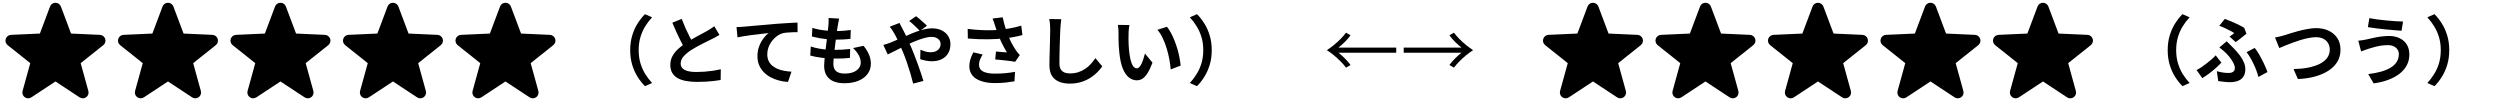
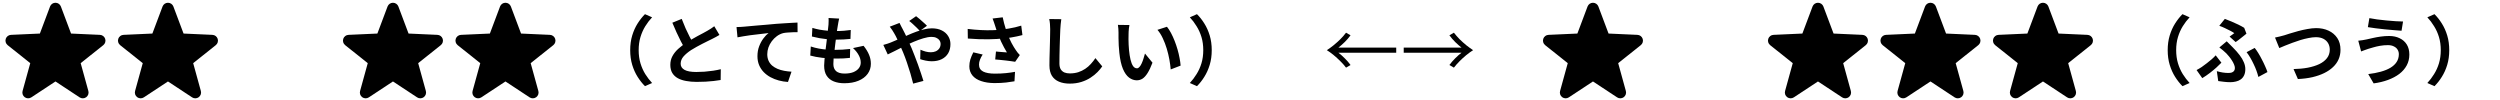
<svg xmlns="http://www.w3.org/2000/svg" width="400" height="16" viewBox="0 0 400 16" fill="none">
  <path d="M16.829 6.214C16.71 5.849 16.375 5.594 15.991 5.577L11.368 5.368L9.741 1.04C9.606 0.68 9.26 0.441 8.875 0.441C8.489 0.441 8.144 0.68 8.008 1.04L6.381 5.368L1.758 5.577C1.373 5.594 1.039 5.848 0.92 6.214C0.801 6.58 0.921 6.983 1.224 7.223L4.841 10.105L3.611 14.561C3.509 14.933 3.647 15.328 3.959 15.555C4.271 15.781 4.69 15.79 5.011 15.579L8.875 13.033L12.738 15.579C13.059 15.79 13.479 15.781 13.79 15.555C14.103 15.328 14.24 14.933 14.138 14.561L12.909 10.105L16.527 7.223C16.828 6.983 16.949 6.581 16.83 6.214H16.829Z" fill="#F0D05B" style="fill:#F0D05B;fill:color(display-p3 0.94 0.814 0.357);fill-opacity:1;" />
  <path d="M34.829 6.214C34.71 5.849 34.376 5.594 33.991 5.577L29.368 5.368L27.741 1.04C27.606 0.68 27.26 0.441 26.875 0.441C26.489 0.441 26.144 0.68 26.008 1.04L24.381 5.368L19.758 5.577C19.373 5.594 19.039 5.848 18.92 6.214C18.801 6.58 18.922 6.983 19.224 7.223L22.841 10.105L21.611 14.561C21.509 14.933 21.647 15.328 21.959 15.555C22.271 15.781 22.69 15.79 23.011 15.579L26.875 13.033L30.738 15.579C31.059 15.79 31.479 15.781 31.791 15.555C32.103 15.328 32.24 14.933 32.138 14.561L30.909 10.105L34.527 7.223C34.828 6.983 34.949 6.581 34.83 6.214H34.829Z" fill="#A7A7A7" style="fill:#A7A7A7;fill:color(display-p3 0.654 0.654 0.654);fill-opacity:1;" />
-   <path d="M52.829 6.214C52.71 5.849 52.376 5.594 51.991 5.577L47.368 5.368L45.741 1.04C45.606 0.68 45.26 0.441 44.874 0.441C44.489 0.441 44.144 0.68 44.008 1.04L42.381 5.368L37.758 5.577C37.373 5.594 37.039 5.848 36.92 6.214C36.801 6.58 36.922 6.983 37.224 7.223L40.841 10.105L39.611 14.561C39.509 14.933 39.647 15.328 39.959 15.555C40.271 15.781 40.69 15.79 41.011 15.579L44.874 13.033L48.738 15.579C49.059 15.79 49.479 15.781 49.791 15.555C50.103 15.328 50.24 14.933 50.138 14.561L48.909 10.105L52.527 7.223C52.828 6.983 52.949 6.581 52.83 6.214H52.829Z" fill="#A7A7A7" style="fill:#A7A7A7;fill:color(display-p3 0.654 0.654 0.654);fill-opacity:1;" />
  <path d="M70.829 6.214C70.71 5.849 70.376 5.594 69.991 5.577L65.368 5.368L63.741 1.04C63.606 0.68 63.26 0.441 62.874 0.441C62.489 0.441 62.144 0.68 62.008 1.04L60.381 5.368L55.758 5.577C55.373 5.594 55.039 5.848 54.92 6.214C54.801 6.58 54.922 6.983 55.224 7.223L58.841 10.105L57.611 14.561C57.509 14.933 57.647 15.328 57.959 15.555C58.271 15.781 58.69 15.79 59.011 15.579L62.874 13.033L66.738 15.579C67.059 15.79 67.479 15.781 67.79 15.555C68.103 15.328 68.24 14.933 68.138 14.561L66.909 10.105L70.527 7.223C70.828 6.983 70.949 6.581 70.83 6.214H70.829Z" fill="#A7A7A7" style="fill:#A7A7A7;fill:color(display-p3 0.654 0.654 0.654);fill-opacity:1;" />
  <path d="M88.829 6.214C88.71 5.849 88.376 5.594 87.991 5.577L83.368 5.368L81.741 1.04C81.606 0.68 81.26 0.441 80.874 0.441C80.489 0.441 80.144 0.68 80.008 1.04L78.381 5.368L73.758 5.577C73.374 5.594 73.039 5.848 72.92 6.214C72.801 6.58 72.921 6.983 73.224 7.223L76.841 10.105L75.611 14.561C75.509 14.933 75.647 15.328 75.959 15.555C76.271 15.781 76.69 15.79 77.011 15.579L80.874 13.033L84.738 15.579C85.059 15.79 85.479 15.781 85.79 15.555C86.103 15.328 86.24 14.933 86.138 14.561L84.909 10.105L88.527 7.223C88.828 6.983 88.949 6.581 88.83 6.214H88.829Z" fill="#A7A7A7" style="fill:#A7A7A7;fill:color(display-p3 0.654 0.654 0.654);fill-opacity:1;" />
  <path d="M100.831 8.026C100.831 7.17 100.939 6.386 101.155 5.674C101.371 4.962 101.659 4.322 102.019 3.754C102.379 3.186 102.771 2.69 103.195 2.266L104.335 2.77C103.935 3.194 103.571 3.67 103.243 4.198C102.923 4.718 102.667 5.294 102.475 5.926C102.283 6.558 102.187 7.258 102.187 8.026C102.187 8.786 102.283 9.486 102.475 10.126C102.667 10.758 102.923 11.334 103.243 11.854C103.571 12.374 103.935 12.85 104.335 13.282L103.195 13.786C102.771 13.362 102.379 12.866 102.019 12.298C101.659 11.73 101.371 11.09 101.155 10.378C100.939 9.666 100.831 8.882 100.831 8.026ZM115.111 5.59C114.935 5.702 114.747 5.81 114.547 5.914C114.355 6.018 114.147 6.126 113.923 6.238C113.739 6.334 113.511 6.446 113.239 6.574C112.975 6.702 112.687 6.846 112.375 7.006C112.071 7.158 111.763 7.322 111.451 7.498C111.139 7.666 110.847 7.838 110.575 8.014C110.079 8.342 109.675 8.682 109.363 9.034C109.059 9.386 108.907 9.774 108.907 10.198C108.907 10.622 109.115 10.95 109.531 11.182C109.947 11.406 110.571 11.518 111.403 11.518C111.819 11.518 112.259 11.502 112.723 11.47C113.195 11.43 113.659 11.378 114.115 11.314C114.571 11.242 114.975 11.162 115.327 11.074L115.303 12.802C114.967 12.858 114.599 12.91 114.199 12.958C113.807 13.006 113.379 13.042 112.915 13.066C112.459 13.09 111.971 13.102 111.451 13.102C110.851 13.102 110.295 13.054 109.783 12.958C109.279 12.87 108.835 12.722 108.451 12.514C108.075 12.306 107.779 12.026 107.563 11.674C107.355 11.322 107.251 10.89 107.251 10.378C107.251 9.866 107.363 9.402 107.587 8.986C107.811 8.57 108.115 8.186 108.499 7.834C108.891 7.482 109.319 7.15 109.783 6.838C110.071 6.646 110.375 6.462 110.695 6.286C111.015 6.102 111.327 5.926 111.631 5.758C111.943 5.59 112.231 5.438 112.495 5.302C112.767 5.158 112.991 5.034 113.167 4.93C113.399 4.794 113.603 4.67 113.779 4.558C113.955 4.446 114.123 4.326 114.283 4.198L115.111 5.59ZM109.075 3.022C109.275 3.55 109.483 4.058 109.699 4.546C109.923 5.034 110.143 5.49 110.359 5.914C110.583 6.338 110.787 6.718 110.971 7.054L109.615 7.858C109.399 7.49 109.175 7.078 108.943 6.622C108.711 6.166 108.479 5.686 108.247 5.182C108.015 4.67 107.791 4.154 107.575 3.634L109.075 3.022ZM117.844 4.33C118.084 4.322 118.312 4.314 118.528 4.306C118.744 4.29 118.912 4.278 119.032 4.27C119.28 4.246 119.584 4.218 119.944 4.186C120.304 4.154 120.708 4.118 121.156 4.078C121.612 4.038 122.096 3.998 122.608 3.958C123.12 3.91 123.652 3.862 124.204 3.814C124.62 3.782 125.036 3.754 125.452 3.73C125.868 3.698 126.26 3.674 126.628 3.658C127.004 3.634 127.328 3.618 127.6 3.61L127.612 5.146C127.396 5.146 127.148 5.15 126.868 5.158C126.588 5.166 126.308 5.182 126.028 5.206C125.756 5.222 125.512 5.254 125.296 5.302C124.936 5.398 124.6 5.562 124.288 5.794C123.984 6.018 123.716 6.286 123.484 6.598C123.252 6.91 123.072 7.246 122.944 7.606C122.824 7.958 122.764 8.314 122.764 8.674C122.764 9.066 122.832 9.414 122.968 9.718C123.104 10.014 123.292 10.27 123.532 10.486C123.78 10.694 124.068 10.87 124.396 11.014C124.724 11.15 125.076 11.254 125.452 11.326C125.836 11.398 126.232 11.446 126.64 11.47L126.076 13.114C125.572 13.082 125.08 13.002 124.6 12.874C124.128 12.746 123.684 12.57 123.268 12.346C122.86 12.122 122.5 11.85 122.188 11.53C121.876 11.202 121.632 10.83 121.456 10.414C121.28 9.99 121.192 9.518 121.192 8.998C121.192 8.414 121.284 7.882 121.468 7.402C121.652 6.922 121.88 6.502 122.152 6.142C122.424 5.774 122.696 5.49 122.968 5.29C122.744 5.314 122.472 5.346 122.152 5.386C121.84 5.418 121.5 5.458 121.132 5.506C120.772 5.546 120.404 5.59 120.028 5.638C119.652 5.686 119.288 5.742 118.936 5.806C118.592 5.862 118.28 5.918 118 5.974L117.844 4.33ZM134.262 2.974C134.214 3.19 134.174 3.382 134.142 3.55C134.11 3.718 134.082 3.882 134.058 4.042C134.026 4.21 133.986 4.454 133.938 4.774C133.898 5.086 133.85 5.442 133.794 5.842C133.746 6.234 133.694 6.646 133.638 7.078C133.59 7.502 133.542 7.918 133.494 8.326C133.446 8.734 133.406 9.106 133.374 9.442C133.35 9.778 133.338 10.046 133.338 10.246C133.338 10.742 133.486 11.122 133.782 11.386C134.086 11.642 134.534 11.77 135.126 11.77C135.686 11.77 136.158 11.694 136.542 11.542C136.926 11.382 137.218 11.17 137.418 10.906C137.618 10.642 137.718 10.346 137.718 10.018C137.718 9.61 137.61 9.214 137.394 8.83C137.186 8.438 136.882 8.058 136.482 7.69L138.174 7.33C138.574 7.834 138.866 8.314 139.05 8.77C139.242 9.218 139.338 9.698 139.338 10.21C139.338 10.81 139.166 11.346 138.822 11.818C138.478 12.29 137.986 12.658 137.346 12.922C136.714 13.186 135.958 13.318 135.078 13.318C134.454 13.318 133.898 13.222 133.41 13.03C132.922 12.838 132.542 12.534 132.27 12.118C131.998 11.702 131.862 11.162 131.862 10.498C131.862 10.25 131.882 9.922 131.922 9.514C131.962 9.098 132.01 8.642 132.066 8.146C132.13 7.642 132.194 7.134 132.258 6.622C132.322 6.102 132.378 5.61 132.426 5.146C132.482 4.682 132.526 4.282 132.558 3.946C132.574 3.666 132.582 3.454 132.582 3.31C132.59 3.158 132.586 3.014 132.57 2.878L134.262 2.974ZM129.978 4.462C130.338 4.574 130.73 4.67 131.154 4.75C131.578 4.822 132.014 4.878 132.462 4.918C132.91 4.95 133.334 4.966 133.734 4.966C134.206 4.966 134.646 4.95 135.054 4.918C135.462 4.886 135.818 4.846 136.122 4.798L136.074 6.226C135.714 6.258 135.354 6.286 134.994 6.31C134.634 6.334 134.202 6.346 133.698 6.346C133.29 6.346 132.866 6.326 132.426 6.286C131.986 6.238 131.55 6.178 131.118 6.106C130.686 6.026 130.282 5.938 129.906 5.842L129.978 4.462ZM129.726 7.438C130.158 7.582 130.594 7.694 131.034 7.774C131.482 7.854 131.922 7.91 132.354 7.942C132.794 7.966 133.214 7.978 133.614 7.978C133.982 7.978 134.378 7.966 134.802 7.942C135.234 7.918 135.642 7.882 136.026 7.834L135.99 9.262C135.654 9.294 135.31 9.322 134.958 9.346C134.606 9.362 134.242 9.37 133.866 9.37C133.066 9.37 132.298 9.33 131.562 9.25C130.826 9.162 130.186 9.042 129.642 8.89L129.726 7.438ZM147.186 4.954C147.05 4.802 146.878 4.626 146.67 4.426C146.462 4.218 146.25 4.018 146.034 3.826C145.818 3.626 145.63 3.47 145.47 3.358L146.574 2.59C146.726 2.694 146.91 2.842 147.126 3.034C147.342 3.218 147.558 3.41 147.774 3.61C147.998 3.802 148.178 3.974 148.314 4.126L147.186 4.954ZM143.922 3.67C143.962 3.742 144.01 3.838 144.066 3.958C144.122 4.078 144.182 4.198 144.246 4.318C144.31 4.43 144.362 4.526 144.402 4.606C144.65 5.07 144.902 5.582 145.158 6.142C145.414 6.694 145.65 7.222 145.866 7.726C146.002 8.054 146.158 8.446 146.334 8.902C146.518 9.358 146.698 9.834 146.874 10.33C147.05 10.826 147.214 11.302 147.366 11.758C147.526 12.214 147.654 12.61 147.75 12.946L146.106 13.378C145.986 12.874 145.838 12.326 145.662 11.734C145.486 11.142 145.298 10.558 145.098 9.982C144.898 9.398 144.698 8.866 144.498 8.386C144.338 8.01 144.178 7.642 144.018 7.282C143.866 6.922 143.71 6.578 143.55 6.25C143.398 5.914 143.238 5.606 143.07 5.326C142.99 5.174 142.882 4.998 142.746 4.798C142.618 4.598 142.49 4.422 142.362 4.27L143.922 3.67ZM141.33 7.186C141.57 7.13 141.802 7.062 142.026 6.982C142.258 6.902 142.422 6.842 142.518 6.802C142.958 6.626 143.402 6.438 143.85 6.238C144.306 6.038 144.762 5.838 145.218 5.638C145.682 5.43 146.134 5.246 146.574 5.086C147.022 4.918 147.458 4.786 147.882 4.69C148.314 4.586 148.718 4.534 149.094 4.534C149.718 4.534 150.25 4.646 150.69 4.87C151.138 5.094 151.478 5.398 151.71 5.782C151.95 6.166 152.07 6.59 152.07 7.054C152.07 7.614 151.95 8.102 151.71 8.518C151.47 8.926 151.126 9.242 150.678 9.466C150.23 9.69 149.698 9.802 149.082 9.802C148.762 9.802 148.43 9.766 148.086 9.694C147.75 9.622 147.466 9.546 147.234 9.466L147.27 7.954C147.542 8.074 147.822 8.174 148.11 8.254C148.398 8.326 148.674 8.362 148.938 8.362C149.234 8.362 149.498 8.31 149.73 8.206C149.97 8.094 150.158 7.938 150.294 7.738C150.43 7.538 150.498 7.294 150.498 7.006C150.498 6.806 150.438 6.622 150.318 6.454C150.206 6.286 150.042 6.154 149.826 6.058C149.618 5.954 149.362 5.902 149.058 5.902C148.666 5.902 148.222 5.978 147.726 6.13C147.238 6.274 146.722 6.462 146.178 6.694C145.634 6.926 145.102 7.174 144.582 7.438C144.062 7.694 143.582 7.938 143.142 8.17C142.702 8.394 142.334 8.574 142.038 8.71L141.33 7.186ZM159.198 4.066C159.15 3.93 159.094 3.762 159.03 3.562C158.966 3.362 158.894 3.162 158.814 2.962L160.434 2.77C160.498 3.082 160.57 3.394 160.65 3.706C160.73 4.01 160.818 4.31 160.914 4.606C161.01 4.894 161.106 5.166 161.202 5.422C161.386 5.918 161.602 6.406 161.85 6.886C162.106 7.358 162.33 7.73 162.522 8.002C162.626 8.154 162.73 8.298 162.834 8.434C162.946 8.562 163.058 8.686 163.17 8.806L162.426 9.886C162.258 9.854 162.046 9.822 161.79 9.79C161.534 9.75 161.254 9.714 160.95 9.682C160.654 9.65 160.354 9.618 160.05 9.586C159.754 9.554 159.482 9.53 159.234 9.514L159.354 8.242C159.554 8.258 159.766 8.278 159.99 8.302C160.214 8.318 160.422 8.334 160.614 8.35C160.814 8.366 160.978 8.378 161.106 8.386C160.962 8.154 160.81 7.89 160.65 7.594C160.49 7.298 160.334 6.99 160.182 6.67C160.03 6.342 159.89 6.014 159.762 5.686C159.634 5.35 159.522 5.046 159.426 4.774C159.338 4.502 159.262 4.266 159.198 4.066ZM154.83 4.63C155.574 4.718 156.274 4.778 156.93 4.81C157.586 4.842 158.198 4.85 158.766 4.834C159.334 4.818 159.854 4.782 160.326 4.726C160.694 4.678 161.05 4.626 161.394 4.57C161.746 4.514 162.09 4.446 162.426 4.366C162.77 4.286 163.094 4.198 163.398 4.102L163.59 5.614C163.326 5.686 163.038 5.754 162.726 5.818C162.422 5.882 162.106 5.942 161.778 5.998C161.45 6.046 161.126 6.09 160.806 6.13C159.998 6.218 159.11 6.27 158.142 6.286C157.174 6.302 156.078 6.262 154.854 6.166L154.83 4.63ZM157.23 8.722C157.046 9.002 156.902 9.278 156.798 9.55C156.694 9.814 156.642 10.078 156.642 10.342C156.642 10.846 156.862 11.214 157.302 11.446C157.742 11.67 158.37 11.782 159.186 11.782C159.842 11.782 160.434 11.754 160.962 11.698C161.498 11.642 161.978 11.574 162.402 11.494L162.318 13.006C161.982 13.07 161.542 13.134 160.998 13.198C160.462 13.262 159.826 13.294 159.09 13.294C158.282 13.286 157.578 13.178 156.978 12.97C156.378 12.77 155.914 12.47 155.586 12.07C155.258 11.662 155.094 11.174 155.094 10.606C155.094 10.238 155.146 9.878 155.25 9.526C155.362 9.166 155.522 8.782 155.73 8.374L157.23 8.722ZM169.806 3.07C169.774 3.318 169.742 3.586 169.71 3.874C169.686 4.162 169.666 4.426 169.65 4.666C169.642 4.994 169.626 5.394 169.602 5.866C169.586 6.33 169.57 6.818 169.554 7.33C169.546 7.842 169.534 8.346 169.518 8.842C169.51 9.338 169.506 9.77 169.506 10.138C169.506 10.538 169.578 10.858 169.722 11.098C169.874 11.33 170.074 11.498 170.322 11.602C170.57 11.698 170.85 11.746 171.162 11.746C171.658 11.746 172.11 11.682 172.518 11.554C172.926 11.418 173.298 11.238 173.634 11.014C173.97 10.79 174.27 10.53 174.534 10.234C174.806 9.938 175.05 9.626 175.266 9.298L176.358 10.618C176.166 10.906 175.914 11.21 175.602 11.53C175.29 11.85 174.918 12.15 174.486 12.43C174.062 12.71 173.57 12.938 173.01 13.114C172.45 13.29 171.83 13.378 171.15 13.378C170.494 13.378 169.922 13.274 169.434 13.066C168.954 12.866 168.578 12.554 168.306 12.13C168.042 11.698 167.91 11.142 167.91 10.462C167.91 10.134 167.914 9.762 167.922 9.346C167.93 8.922 167.942 8.482 167.958 8.026C167.974 7.57 167.986 7.126 167.994 6.694C168.002 6.254 168.01 5.858 168.018 5.506C168.026 5.154 168.03 4.874 168.03 4.666C168.03 4.378 168.018 4.098 167.994 3.826C167.97 3.546 167.93 3.286 167.874 3.046L169.806 3.07ZM180.714 4.006C180.682 4.15 180.654 4.314 180.63 4.498C180.614 4.682 180.598 4.862 180.582 5.038C180.574 5.214 180.57 5.358 180.57 5.47C180.562 5.734 180.558 6.006 180.558 6.286C180.566 6.566 180.574 6.854 180.582 7.15C180.598 7.438 180.618 7.726 180.642 8.014C180.698 8.59 180.778 9.098 180.882 9.538C180.986 9.978 181.122 10.322 181.29 10.57C181.458 10.81 181.67 10.93 181.926 10.93C182.062 10.93 182.194 10.854 182.322 10.702C182.458 10.55 182.578 10.354 182.682 10.114C182.794 9.866 182.89 9.606 182.97 9.334C183.058 9.062 183.134 8.806 183.198 8.566L184.398 10.03C184.134 10.726 183.87 11.282 183.606 11.698C183.35 12.106 183.082 12.402 182.802 12.586C182.522 12.762 182.218 12.85 181.89 12.85C181.458 12.85 181.046 12.706 180.654 12.418C180.27 12.13 179.942 11.666 179.67 11.026C179.398 10.378 179.206 9.518 179.094 8.446C179.054 8.078 179.022 7.69 178.998 7.282C178.982 6.874 178.97 6.486 178.962 6.118C178.962 5.75 178.962 5.446 178.962 5.206C178.962 5.038 178.954 4.838 178.938 4.606C178.922 4.374 178.898 4.166 178.866 3.982L180.714 4.006ZM186.714 4.282C186.938 4.554 187.154 4.886 187.362 5.278C187.57 5.67 187.762 6.09 187.938 6.538C188.114 6.986 188.27 7.446 188.406 7.918C188.542 8.382 188.65 8.838 188.73 9.286C188.818 9.726 188.874 10.13 188.898 10.498L187.314 11.11C187.274 10.622 187.202 10.09 187.098 9.514C186.994 8.938 186.854 8.358 186.678 7.774C186.502 7.19 186.29 6.638 186.042 6.118C185.802 5.598 185.518 5.15 185.19 4.774L186.714 4.282ZM193.878 8.026C193.878 8.882 193.77 9.666 193.554 10.378C193.338 11.09 193.05 11.73 192.69 12.298C192.338 12.866 191.946 13.362 191.514 13.786L190.374 13.282C190.774 12.85 191.134 12.374 191.454 11.854C191.782 11.334 192.042 10.758 192.234 10.126C192.426 9.486 192.522 8.786 192.522 8.026C192.522 7.258 192.426 6.558 192.234 5.926C192.042 5.294 191.782 4.718 191.454 4.198C191.134 3.67 190.774 3.194 190.374 2.77L191.514 2.266C191.946 2.69 192.338 3.186 192.69 3.754C193.05 4.322 193.338 4.962 193.554 5.674C193.77 6.386 193.878 7.17 193.878 8.026Z" fill="#303030" style="fill:#303030;fill:color(display-p3 0.188 0.188 0.188);fill-opacity:1;" />
  <path d="M214.143 8.434C214.455 8.666 214.791 8.962 215.151 9.322C215.511 9.674 215.823 10.034 216.087 10.402L215.367 10.822C215.103 10.47 214.799 10.126 214.455 9.79C214.111 9.446 213.755 9.122 213.387 8.818C213.019 8.514 212.655 8.25 212.295 8.026C212.655 7.794 213.019 7.53 213.387 7.234C213.755 6.93 214.111 6.61 214.455 6.274C214.799 5.93 215.103 5.582 215.367 5.23L216.087 5.65C215.823 6.018 215.511 6.378 215.151 6.73C214.791 7.082 214.455 7.378 214.143 7.618H223.395V8.434H214.143ZM233.847 7.618C233.535 7.378 233.199 7.082 232.839 6.73C232.487 6.378 232.175 6.018 231.903 5.65L232.623 5.23C232.895 5.582 233.199 5.93 233.535 6.274C233.879 6.61 234.235 6.93 234.603 7.234C234.979 7.53 235.343 7.794 235.695 8.026C235.343 8.25 234.979 8.514 234.603 8.818C234.235 9.122 233.879 9.446 233.535 9.79C233.199 10.126 232.895 10.47 232.623 10.822L231.903 10.402C232.175 10.034 232.487 9.674 232.839 9.322C233.199 8.962 233.535 8.666 233.847 8.434H224.595V7.618H233.847Z" fill="#303030" style="fill:#303030;fill:color(display-p3 0.188 0.188 0.188);fill-opacity:1;" />
  <path d="M262.829 6.214C262.71 5.849 262.376 5.594 261.991 5.577L257.368 5.368L255.741 1.04C255.606 0.68 255.26 0.441 254.875 0.441C254.489 0.441 254.144 0.68 254.008 1.04L252.381 5.368L247.758 5.577C247.373 5.594 247.039 5.848 246.92 6.214C246.801 6.58 246.921 6.983 247.224 7.223L250.841 10.105L249.611 14.561C249.509 14.933 249.647 15.328 249.959 15.555C250.271 15.781 250.69 15.79 251.011 15.579L254.875 13.033L258.738 15.579C259.059 15.79 259.479 15.781 259.791 15.555C260.103 15.328 260.24 14.933 260.138 14.561L258.909 10.105L262.527 7.223C262.828 6.983 262.949 6.581 262.83 6.214H262.829Z" fill="#F0D05B" style="fill:#F0D05B;fill:color(display-p3 0.94 0.814 0.357);fill-opacity:1;" />
-   <path d="M280.829 6.214C280.71 5.849 280.376 5.594 279.991 5.577L275.368 5.368L273.741 1.04C273.606 0.68 273.26 0.441 272.875 0.441C272.489 0.441 272.144 0.68 272.008 1.04L270.381 5.368L265.758 5.577C265.373 5.594 265.039 5.848 264.92 6.214C264.801 6.58 264.921 6.983 265.224 7.223L268.841 10.105L267.611 14.561C267.509 14.933 267.647 15.328 267.959 15.555C268.271 15.781 268.69 15.79 269.011 15.579L272.875 13.033L276.738 15.579C277.059 15.79 277.479 15.781 277.791 15.555C278.103 15.328 278.24 14.933 278.138 14.561L276.909 10.105L280.527 7.223C280.828 6.983 280.949 6.581 280.83 6.214H280.829Z" fill="#F0D05B" style="fill:#F0D05B;fill:color(display-p3 0.94 0.814 0.357);fill-opacity:1;" />
  <path d="M298.829 6.214C298.71 5.849 298.376 5.594 297.991 5.577L293.368 5.368L291.741 1.04C291.606 0.68 291.26 0.441 290.875 0.441C290.489 0.441 290.144 0.68 290.008 1.04L288.381 5.368L283.758 5.577C283.373 5.594 283.039 5.848 282.92 6.214C282.801 6.58 282.921 6.983 283.224 7.223L286.841 10.105L285.611 14.561C285.509 14.933 285.647 15.328 285.959 15.555C286.271 15.781 286.69 15.79 287.011 15.579L290.875 13.033L294.738 15.579C295.059 15.79 295.479 15.781 295.791 15.555C296.103 15.328 296.24 14.933 296.138 14.561L294.909 10.105L298.527 7.223C298.828 6.983 298.949 6.581 298.83 6.214H298.829Z" fill="#F0D05B" style="fill:#F0D05B;fill:color(display-p3 0.94 0.814 0.357);fill-opacity:1;" />
  <path d="M316.829 6.214C316.71 5.849 316.376 5.594 315.991 5.577L311.368 5.368L309.741 1.04C309.606 0.68 309.26 0.441 308.875 0.441C308.489 0.441 308.144 0.68 308.008 1.04L306.381 5.368L301.758 5.577C301.373 5.594 301.039 5.848 300.92 6.214C300.801 6.58 300.921 6.983 301.224 7.223L304.841 10.105L303.611 14.561C303.509 14.933 303.647 15.328 303.959 15.555C304.271 15.781 304.69 15.79 305.011 15.579L308.875 13.033L312.738 15.579C313.059 15.79 313.479 15.781 313.791 15.555C314.103 15.328 314.24 14.933 314.138 14.561L312.909 10.105L316.527 7.223C316.828 6.983 316.949 6.581 316.83 6.214H316.829Z" fill="#F0D05B" style="fill:#F0D05B;fill:color(display-p3 0.94 0.814 0.357);fill-opacity:1;" />
  <path d="M334.829 6.214C334.71 5.849 334.376 5.594 333.991 5.577L329.368 5.368L327.741 1.04C327.606 0.68 327.26 0.441 326.875 0.441C326.489 0.441 326.144 0.68 326.008 1.04L324.381 5.368L319.758 5.577C319.373 5.594 319.039 5.848 318.92 6.214C318.801 6.58 318.921 6.983 319.224 7.223L322.841 10.105L321.611 14.561C321.509 14.933 321.647 15.328 321.959 15.555C322.271 15.781 322.69 15.79 323.011 15.579L326.875 13.033L330.738 15.579C331.059 15.79 331.479 15.781 331.791 15.555C332.103 15.328 332.24 14.933 332.138 14.561L330.909 10.105L334.527 7.223C334.828 6.983 334.949 6.581 334.83 6.214H334.829Z" fill="#F0D05B" style="fill:#F0D05B;fill:color(display-p3 0.94 0.814 0.357);fill-opacity:1;" />
  <path d="M346.831 8.026C346.831 7.17 346.939 6.386 347.155 5.674C347.371 4.962 347.659 4.322 348.019 3.754C348.379 3.186 348.771 2.69 349.195 2.266L350.335 2.77C349.935 3.194 349.571 3.67 349.243 4.198C348.923 4.718 348.667 5.294 348.475 5.926C348.283 6.558 348.187 7.258 348.187 8.026C348.187 8.786 348.283 9.486 348.475 10.126C348.667 10.758 348.923 11.334 349.243 11.854C349.571 12.374 349.935 12.85 350.335 13.282L349.195 13.786C348.771 13.362 348.379 12.866 348.019 12.298C347.659 11.73 347.371 11.09 347.155 10.378C346.939 9.666 346.831 8.882 346.831 8.026ZM356.731 5.854C356.875 5.75 357.015 5.65 357.151 5.554C357.295 5.45 357.407 5.366 357.487 5.302C357.319 5.182 357.103 5.054 356.839 4.918C356.575 4.774 356.291 4.634 355.987 4.498C355.691 4.354 355.391 4.23 355.087 4.126L355.975 3.022C356.311 3.142 356.663 3.282 357.031 3.442C357.407 3.594 357.771 3.758 358.123 3.934C358.483 4.11 358.799 4.282 359.071 4.45L359.431 5.386C359.351 5.458 359.239 5.55 359.095 5.662C358.959 5.774 358.803 5.898 358.627 6.034C358.459 6.17 358.291 6.302 358.123 6.43C357.963 6.55 357.823 6.65 357.703 6.73L356.731 5.854ZM354.691 11.386C355.019 11.482 355.335 11.554 355.639 11.602C355.951 11.65 356.251 11.674 356.539 11.674C356.747 11.674 356.927 11.65 357.079 11.602C357.239 11.546 357.363 11.458 357.451 11.338C357.539 11.218 357.583 11.066 357.583 10.882C357.583 10.706 357.535 10.51 357.439 10.294C357.351 10.078 357.235 9.862 357.091 9.646C356.955 9.43 356.807 9.226 356.647 9.034C356.495 8.842 356.351 8.678 356.215 8.542C356.063 8.39 355.891 8.234 355.699 8.074C355.507 7.906 355.307 7.746 355.099 7.594L356.275 6.61C356.459 6.794 356.627 6.962 356.779 7.114C356.939 7.266 357.095 7.422 357.247 7.582C357.679 8.014 358.043 8.426 358.339 8.818C358.635 9.202 358.859 9.582 359.011 9.958C359.171 10.326 359.251 10.694 359.251 11.062C359.251 11.462 359.183 11.798 359.047 12.07C358.919 12.334 358.743 12.546 358.519 12.706C358.295 12.866 358.039 12.978 357.751 13.042C357.463 13.114 357.167 13.15 356.863 13.15C356.527 13.15 356.191 13.13 355.855 13.09C355.519 13.058 355.207 13.018 354.919 12.97L354.691 11.386ZM361.339 12.31C361.267 12.006 361.167 11.678 361.039 11.326C360.911 10.974 360.759 10.618 360.583 10.258C360.415 9.898 360.235 9.554 360.043 9.226C359.851 8.898 359.655 8.606 359.455 8.35L360.751 7.666C360.935 7.89 361.127 8.166 361.327 8.494C361.527 8.814 361.719 9.158 361.903 9.526C362.095 9.886 362.267 10.242 362.419 10.594C362.579 10.938 362.703 11.25 362.791 11.53L361.339 12.31ZM355.423 10.03C355.199 10.262 354.931 10.522 354.619 10.81C354.307 11.09 353.959 11.378 353.575 11.674C353.199 11.962 352.795 12.238 352.363 12.502L351.451 11.206C351.715 11.07 351.987 10.91 352.267 10.726C352.547 10.534 352.823 10.33 353.095 10.114C353.375 9.898 353.635 9.686 353.875 9.478C354.123 9.262 354.335 9.054 354.511 8.854L355.423 10.03ZM364.003 6.01C364.227 5.97 364.475 5.914 364.747 5.842C365.019 5.77 365.263 5.706 365.479 5.65C365.711 5.578 366.023 5.478 366.415 5.35C366.815 5.222 367.255 5.094 367.735 4.966C368.215 4.838 368.703 4.73 369.199 4.642C369.703 4.546 370.171 4.498 370.603 4.498C371.331 4.498 371.987 4.634 372.571 4.906C373.155 5.178 373.619 5.57 373.963 6.082C374.307 6.594 374.479 7.222 374.479 7.966C374.479 8.51 374.379 9.014 374.179 9.478C373.979 9.942 373.683 10.358 373.291 10.726C372.907 11.094 372.439 11.414 371.887 11.686C371.335 11.958 370.703 12.178 369.991 12.346C369.287 12.506 368.511 12.606 367.663 12.646L366.967 11.05C367.783 11.034 368.539 10.962 369.235 10.834C369.939 10.698 370.555 10.506 371.083 10.258C371.611 10.002 372.023 9.682 372.319 9.298C372.615 8.914 372.763 8.462 372.763 7.942C372.763 7.566 372.679 7.23 372.511 6.934C372.343 6.63 372.091 6.39 371.755 6.214C371.427 6.038 371.023 5.95 370.543 5.95C370.191 5.95 369.803 5.994 369.379 6.082C368.955 6.162 368.519 6.27 368.071 6.406C367.631 6.542 367.199 6.69 366.775 6.85C366.351 7.002 365.959 7.154 365.599 7.306C365.239 7.458 364.935 7.586 364.687 7.69L364.003 6.01ZM383.815 8.662C383.815 8.398 383.747 8.158 383.611 7.942C383.483 7.726 383.287 7.554 383.023 7.426C382.767 7.29 382.447 7.222 382.063 7.222C381.631 7.222 381.211 7.258 380.803 7.33C380.403 7.402 380.043 7.486 379.723 7.582C379.411 7.67 379.151 7.746 378.943 7.81C378.767 7.858 378.571 7.926 378.355 8.014C378.147 8.094 377.955 8.166 377.779 8.23L377.323 6.514C377.531 6.498 377.755 6.47 377.995 6.43C378.235 6.39 378.451 6.35 378.643 6.31C378.939 6.238 379.275 6.162 379.651 6.082C380.035 5.994 380.451 5.918 380.899 5.854C381.347 5.79 381.803 5.758 382.267 5.758C382.907 5.758 383.467 5.878 383.947 6.118C384.435 6.35 384.815 6.686 385.087 7.126C385.359 7.566 385.495 8.098 385.495 8.722C385.495 9.362 385.355 9.942 385.075 10.462C384.795 10.982 384.399 11.438 383.887 11.83C383.375 12.214 382.771 12.534 382.075 12.79C381.379 13.046 380.615 13.23 379.783 13.342L378.919 11.854C379.663 11.766 380.335 11.638 380.935 11.47C381.543 11.302 382.059 11.09 382.483 10.834C382.915 10.57 383.243 10.262 383.467 9.91C383.699 9.55 383.815 9.134 383.815 8.662ZM379.099 2.902C379.443 2.974 379.855 3.042 380.335 3.106C380.823 3.17 381.323 3.226 381.835 3.274C382.355 3.322 382.847 3.362 383.311 3.394C383.783 3.418 384.175 3.434 384.487 3.442L384.247 4.918C383.895 4.894 383.483 4.862 383.011 4.822C382.539 4.782 382.051 4.738 381.547 4.69C381.043 4.634 380.555 4.578 380.083 4.522C379.619 4.458 379.211 4.398 378.859 4.342L379.099 2.902ZM391.879 8.026C391.879 8.882 391.771 9.666 391.555 10.378C391.339 11.09 391.051 11.73 390.691 12.298C390.339 12.866 389.947 13.362 389.515 13.786L388.375 13.282C388.775 12.85 389.135 12.374 389.455 11.854C389.783 11.334 390.043 10.758 390.235 10.126C390.427 9.486 390.523 8.786 390.523 8.026C390.523 7.258 390.427 6.558 390.235 5.926C390.043 5.294 389.783 4.718 389.455 4.198C389.135 3.67 388.775 3.194 388.375 2.77L389.515 2.266C389.947 2.69 390.339 3.186 390.691 3.754C391.051 4.322 391.339 4.962 391.555 5.674C391.771 6.386 391.879 7.17 391.879 8.026Z" fill="#303030" style="fill:#303030;fill:color(display-p3 0.188 0.188 0.188);fill-opacity:1;" />
</svg>